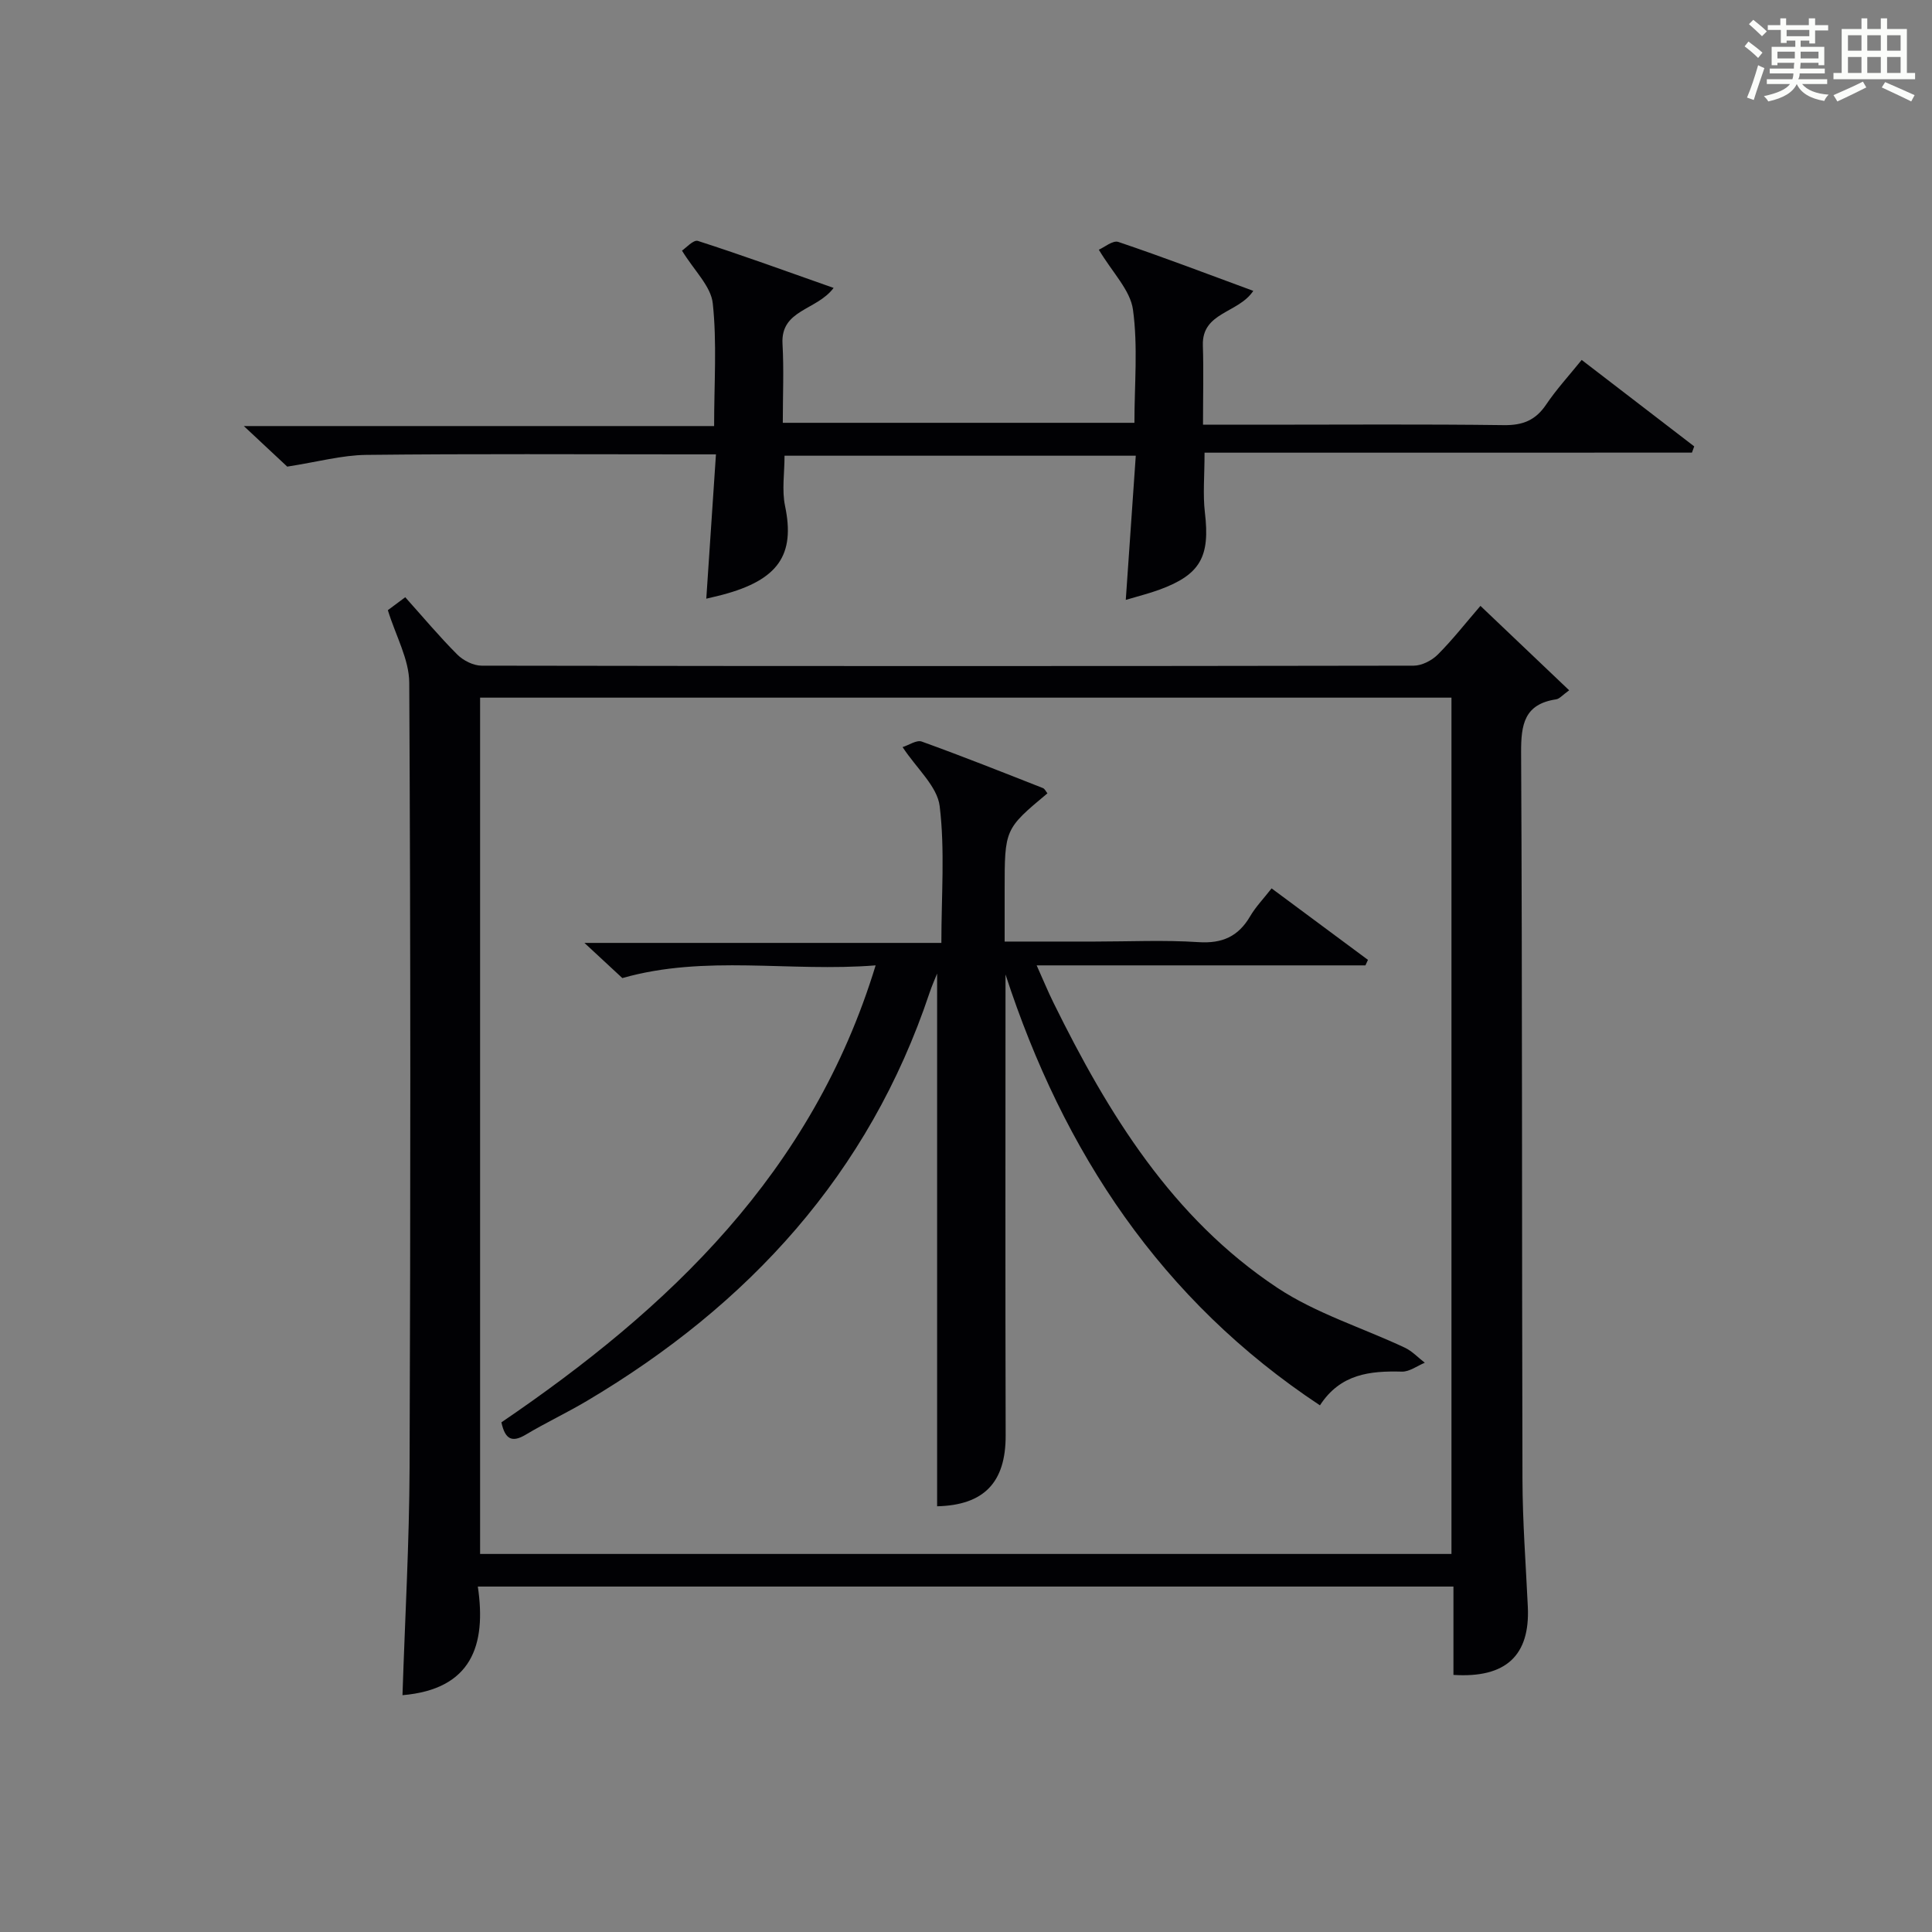
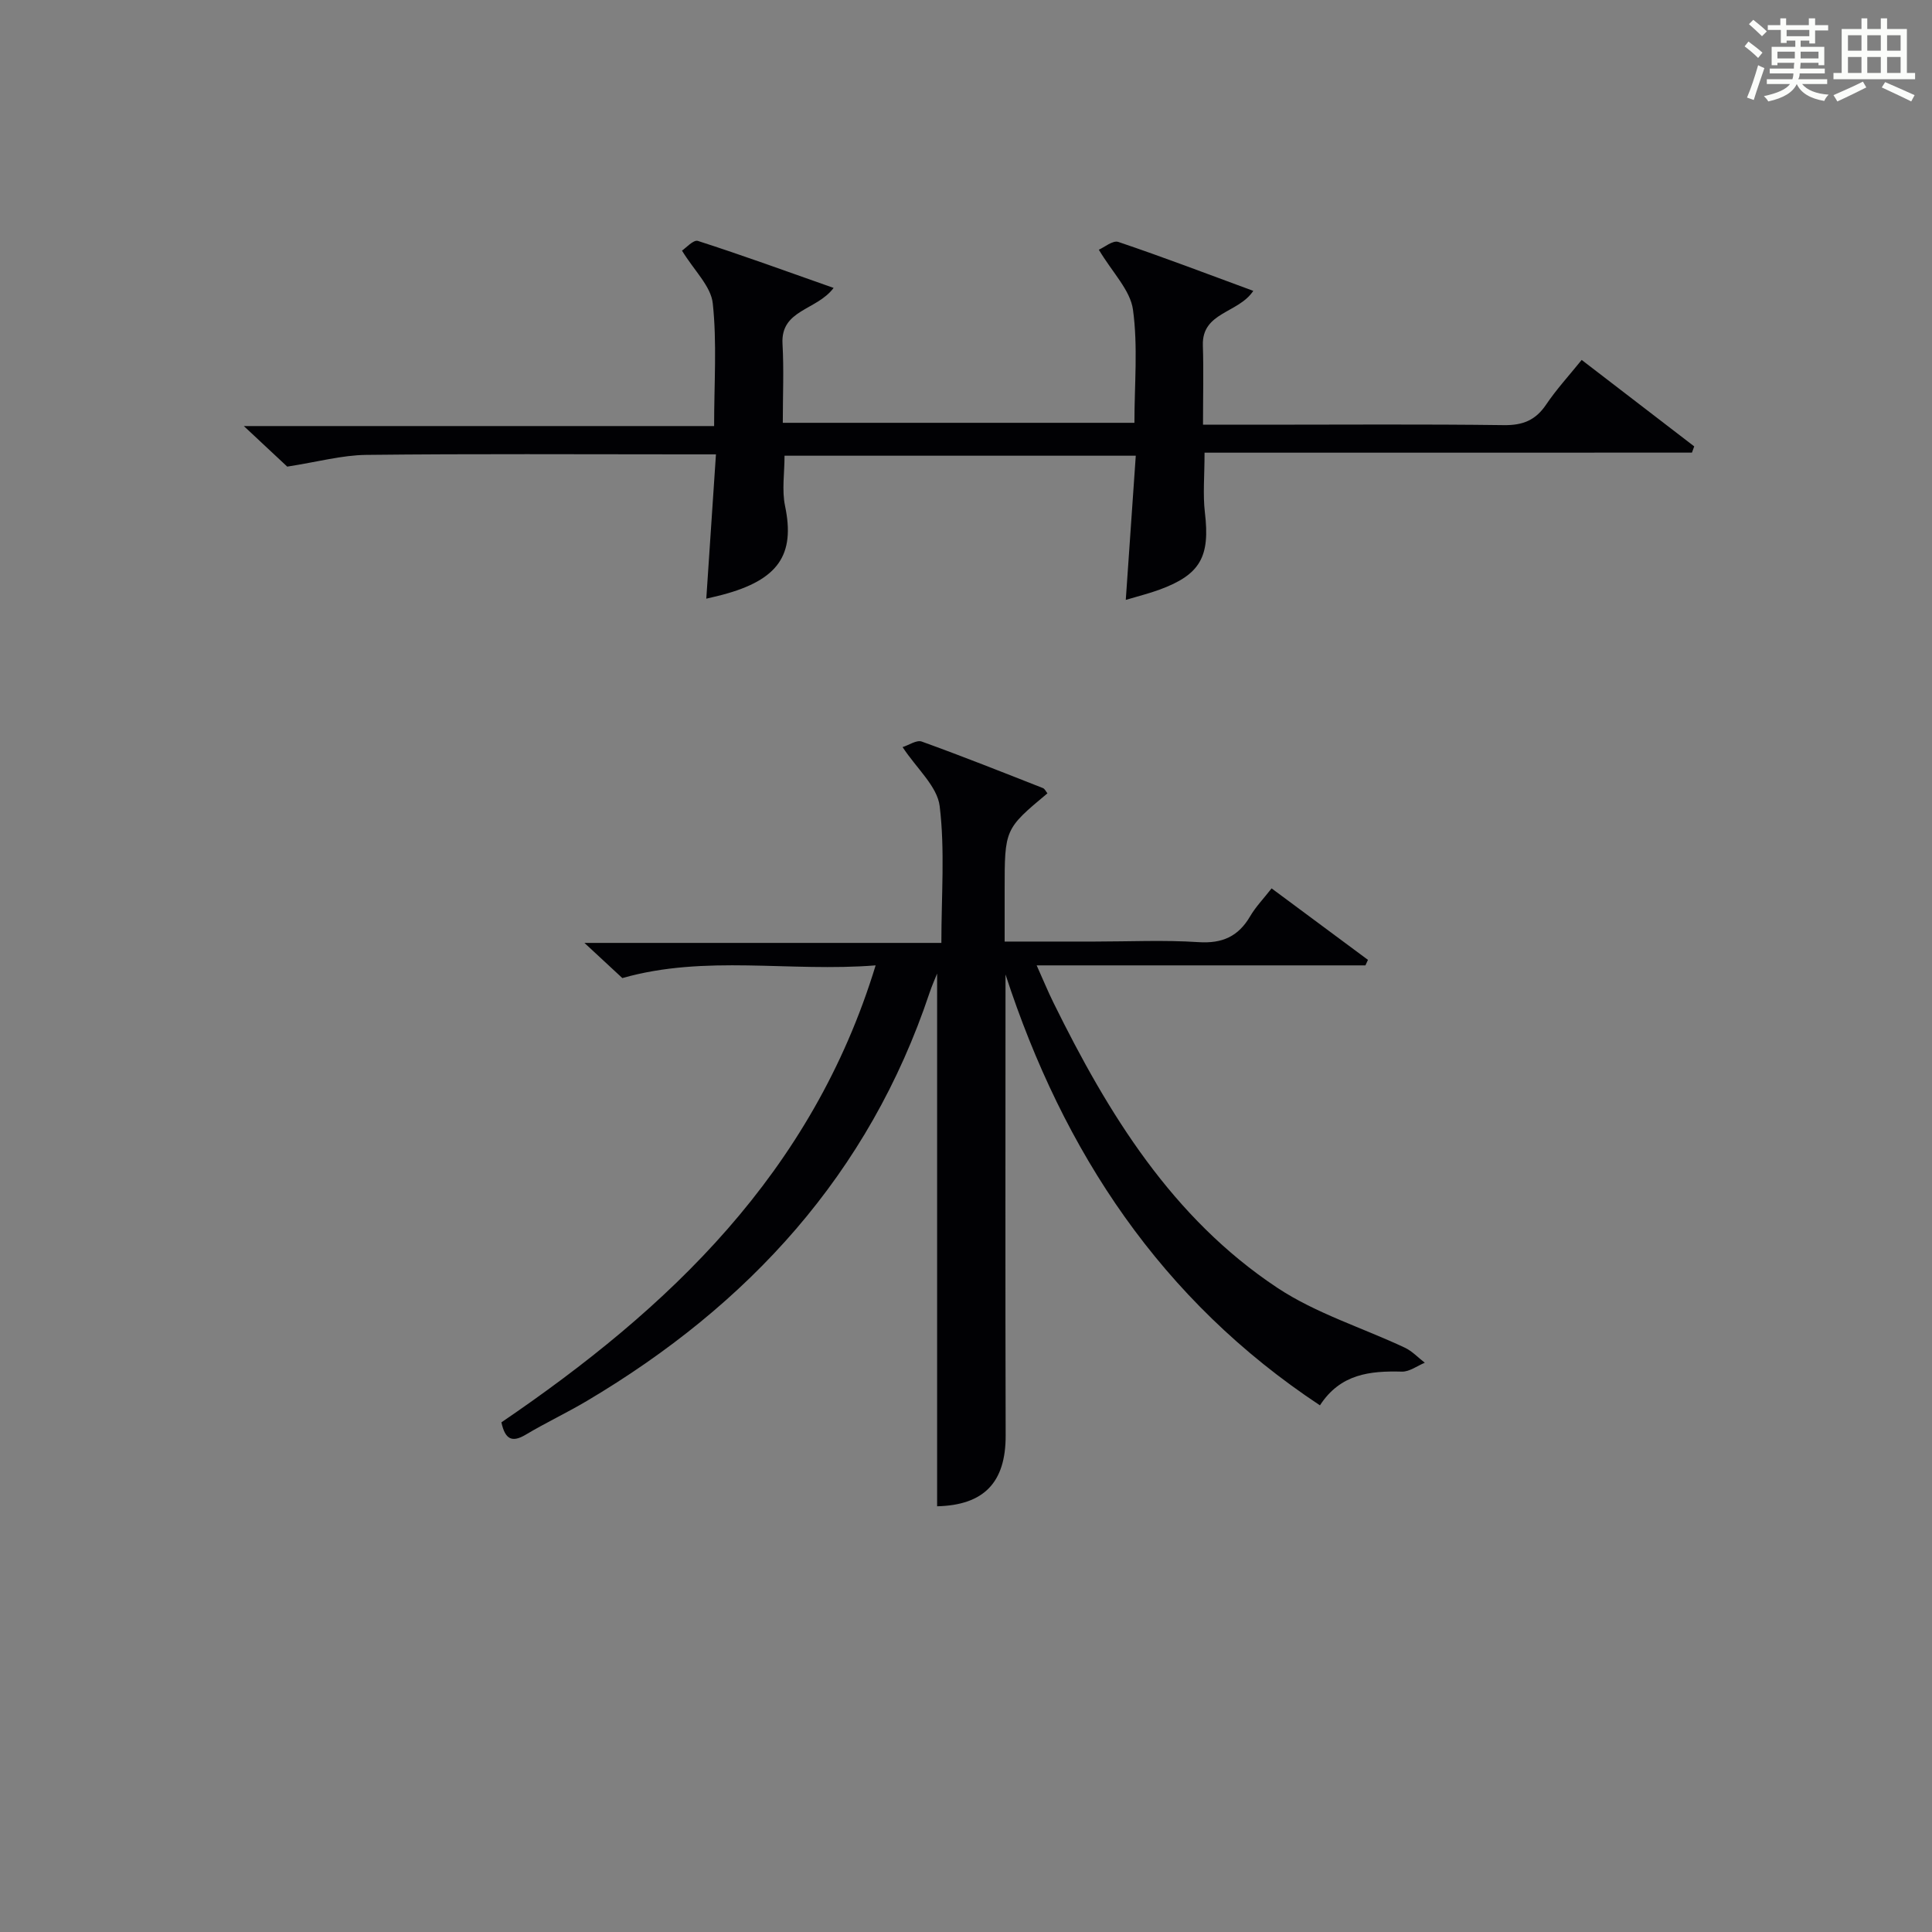
<svg xmlns="http://www.w3.org/2000/svg" version="1.1" id="漢_ZDIC_典" x="0px" y="0px" viewBox="0 0 400 400" style="enable-background:new 0 0 400 400;" xml:space="preserve">
  <rect x="0" y="0" width="400" height="400" fill="#808080" stroke="none" />
  <style type="text/css">
	.st1{fill:#010104;}
	.st0{fill:#fbfcfa;}
</style>
  <g>
    <path class="st0" d="M361.2,9.6l0.8-1c0.9,0.7,1.9,1.4,2.9,2.3L364,12C363,11,362,10.2,361.2,9.6z M361.7,20.2   c0.9-2.1,1.6-4.3,2.3-6.7c0.4,0.2,0.8,0.4,1.3,0.6c-0.7,2.1-1.5,4.3-2.2,6.6L361.7,20.2z M362.1,5l0.9-0.9c1,0.8,2,1.6,2.8,2.4   l-1,1C363.9,6.6,363,5.8,362.1,5z M374.6,3.8h1.2v1.4h2.7v1.1h-2.7v2.7h-1.2V8.4h-1.8v1.3h4.9v3.8h-1.2v-0.5h-3.7   c0,0.4-0.1,0.9-0.1,1.2h5.1v1h-5.2c0,0.5-0.1,0.9-0.3,1.2h6v1h-5.2c1.1,1.3,2.9,2,5.5,2.2c-0.4,0.4-0.7,0.8-0.9,1.3   c-2.9-0.5-4.8-1.6-5.7-3.5H372c-0.8,1.7-2.7,2.9-5.9,3.6c-0.2-0.4-0.6-0.8-0.9-1.1c2.8-0.6,4.6-1.4,5.4-2.5h-4.8v-1h5.3   c0.1-0.3,0.2-0.7,0.2-1.2h-4.9v-1h5c0-0.4,0-0.8,0.1-1.2H368v0.5h-1.2V9.7h4.9V8.4h-1.8v0.5h-1.2V6.2H366V5.2h2.6V3.8h1.2v1.4h4.7   V3.8z M368,12.1h3.6c0-0.4,0-0.9,0-1.4H368V12.1z M369.9,7.5h4.7V6.2h-4.7V7.5z M376.5,10.7h-3.7c0,0.5,0,1,0,1.4h3.7V10.7z" />
    <path class="st0" d="M385.3,3.8h1.3V6h2.8V3.8h1.3V6h4.1v9.1h1.7v1.3h-16.9v-1.3h1.7V6h4.1V3.8z M385.7,16.9l0.7,1.2   c-1.8,0.9-3.8,1.9-6,2.9c-0.2-0.4-0.5-0.8-0.8-1.3C381.9,18.7,383.9,17.8,385.7,16.9z M382.6,10.5h2.8V7.3h-2.8V10.5z M382.6,15.1   h2.8v-3.3h-2.8V15.1z M386.6,10.5h2.8V7.3h-2.8V10.5z M386.6,15.1h2.8v-3.3h-2.8V15.1z M390.3,17c2.1,0.9,4.1,1.8,6.1,2.7l-0.7,1.3   c-2.2-1.1-4.2-2-6.1-2.9L390.3,17z M393.5,7.3h-2.8v3.2h2.8V7.3z M390.7,15.1h2.8v-3.3h-2.8V15.1z" />
-     <path class="st1" d="M83.33,350.97c0.52-15.98,1.41-31.58,1.47-47.18c0.2-54.15,0.22-108.31-0.07-162.46c-0.03-4.84-2.79-9.67-4.43-15   c0.71-0.53,1.99-1.48,3.6-2.68c3.66,4.08,7.06,8.15,10.79,11.88c1.24,1.24,3.33,2.29,5.04,2.29c64.32,0.11,128.63,0.11,192.95,0   c1.7,0,3.77-1.07,5.01-2.31c3.04-3.04,5.7-6.46,8.82-10.07c6.2,5.9,12.14,11.55,18.37,17.48c-1.4,1-2,1.77-2.7,1.87   c-6.58,0.99-7.28,5.17-7.25,11.01c0.26,50.15,0.14,100.31,0.28,150.46c0.02,8.81,0.7,17.62,1.11,26.42   c0.47,10.06-4.52,14.79-15.4,14.09c0-2.94,0-5.91,0-8.88c0-2.99,0-5.99,0-9.41c-67.22,0-134.24,0-201.99,0   C100.73,340.62,97.66,349.75,83.33,350.97z M300.51,321.73c0-59.4,0-118.42,0-177.29c-67.32,0-134.23,0-201.11,0   c0,59.28,0,118.18,0,177.29C166.52,321.73,233.3,321.73,300.51,321.73z" />
    <path class="st1" d="M249.39,93.72c0,4.81-0.37,8.65,0.07,12.39c1.09,9.15-0.91,12.86-9.44,15.99c-2.14,0.78-4.36,1.33-6.94,2.1   c0.7-10.17,1.37-19.85,2.07-29.85c-24.63,0-48.54,0-72.72,0c0,3.58-0.58,7.13,0.11,10.42c2.1,10.06-1.33,15.3-13.04,18.39   c-0.96,0.25-1.93,0.47-3.27,0.79c0.66-9.84,1.31-19.5,2-29.88c-2.42,0-4.18,0-5.95,0c-22.16,0-44.32-0.14-66.47,0.11   c-5.01,0.06-10,1.44-16.34,2.43c-1.91-1.78-5.02-4.69-8.99-8.4c32.91,0,64.85,0,97.37,0c0-8.92,0.6-17.25-0.28-25.41   c-0.38-3.54-3.83-6.75-6.37-10.91c0.75-0.49,2.37-2.31,3.29-2.01c9.26,2.98,18.4,6.31,28.1,9.73c-3.51,4.7-10.99,4.46-10.58,11.58   c0.3,5.3,0.06,10.63,0.06,16.35c24.29,0,48.31,0,72.8,0c0-7.91,0.75-15.79-0.3-23.43c-0.56-4.05-4.24-7.66-7.07-12.41   c1.11-0.47,2.9-2,4.04-1.61c9.25,3.12,18.38,6.61,27.94,10.13c-3.09,4.67-10.66,4.37-10.44,11.28c0.17,5.28,0.03,10.58,0.03,16.43   c4.42,0,8.37,0,12.32,0c16.66,0,33.32-0.13,49.98,0.09c3.91,0.05,6.55-1.01,8.73-4.24c2.12-3.15,4.72-5.98,7.37-9.26   c7.93,6.09,15.62,12,23.3,17.9c-0.16,0.43-0.31,0.86-0.47,1.29C316.81,93.72,283.32,93.72,249.39,93.72z" />
    <path class="st1" d="M208.18,201.75c0,31.82-0.06,63.64,0.03,95.45c0.03,9.72-4.49,14.43-14.19,14.66c0-36.88,0-73.76,0-110.29   c-0.37,0.93-1.05,2.43-1.57,3.99c-12.53,37.49-37.43,64.61-70.93,84.48c-4.15,2.46-8.53,4.52-12.67,6.99   c-2.8,1.67-4.26,1.04-5.04-2.55c34.66-23.58,64.36-51.61,77.48-94.61c-17.83,1.42-35.21-2.27-52.44,2.63   c-2.06-1.91-4.71-4.37-7.85-7.28c24.66,0,48.98,0,73.9,0c0-9.85,0.76-19.19-0.35-28.32c-0.5-4.1-4.73-7.74-7.68-12.22   c1.29-0.4,2.9-1.53,3.96-1.15c8.43,3.04,16.75,6.35,25.09,9.63c0.39,0.15,0.63,0.72,0.94,1.09c-8.86,7.4-8.86,7.4-8.86,20.11   c0,3.31,0,6.61,0,10.58c6.44,0,12.54,0,18.64,0c7.16,0,14.35-0.35,21.49,0.12c4.92,0.32,8.24-1.16,10.69-5.34   c1.15-1.97,2.79-3.66,4.45-5.79c6.86,5.09,13.4,9.94,19.95,14.8c-0.17,0.38-0.34,0.76-0.52,1.14c-22.39,0-44.78,0-68.07,0   c1.38,3.07,2.36,5.47,3.51,7.79c11.29,22.91,24.53,44.51,46.31,58.96c8.02,5.32,17.61,8.26,26.42,12.41   c1.52,0.72,2.75,2.06,4.12,3.11c-1.58,0.65-3.17,1.88-4.74,1.84c-6.59-0.17-12.72,0.44-16.97,6.98   C240.39,269.2,220.16,238.53,208.18,201.75z" />
  </g>
</svg>